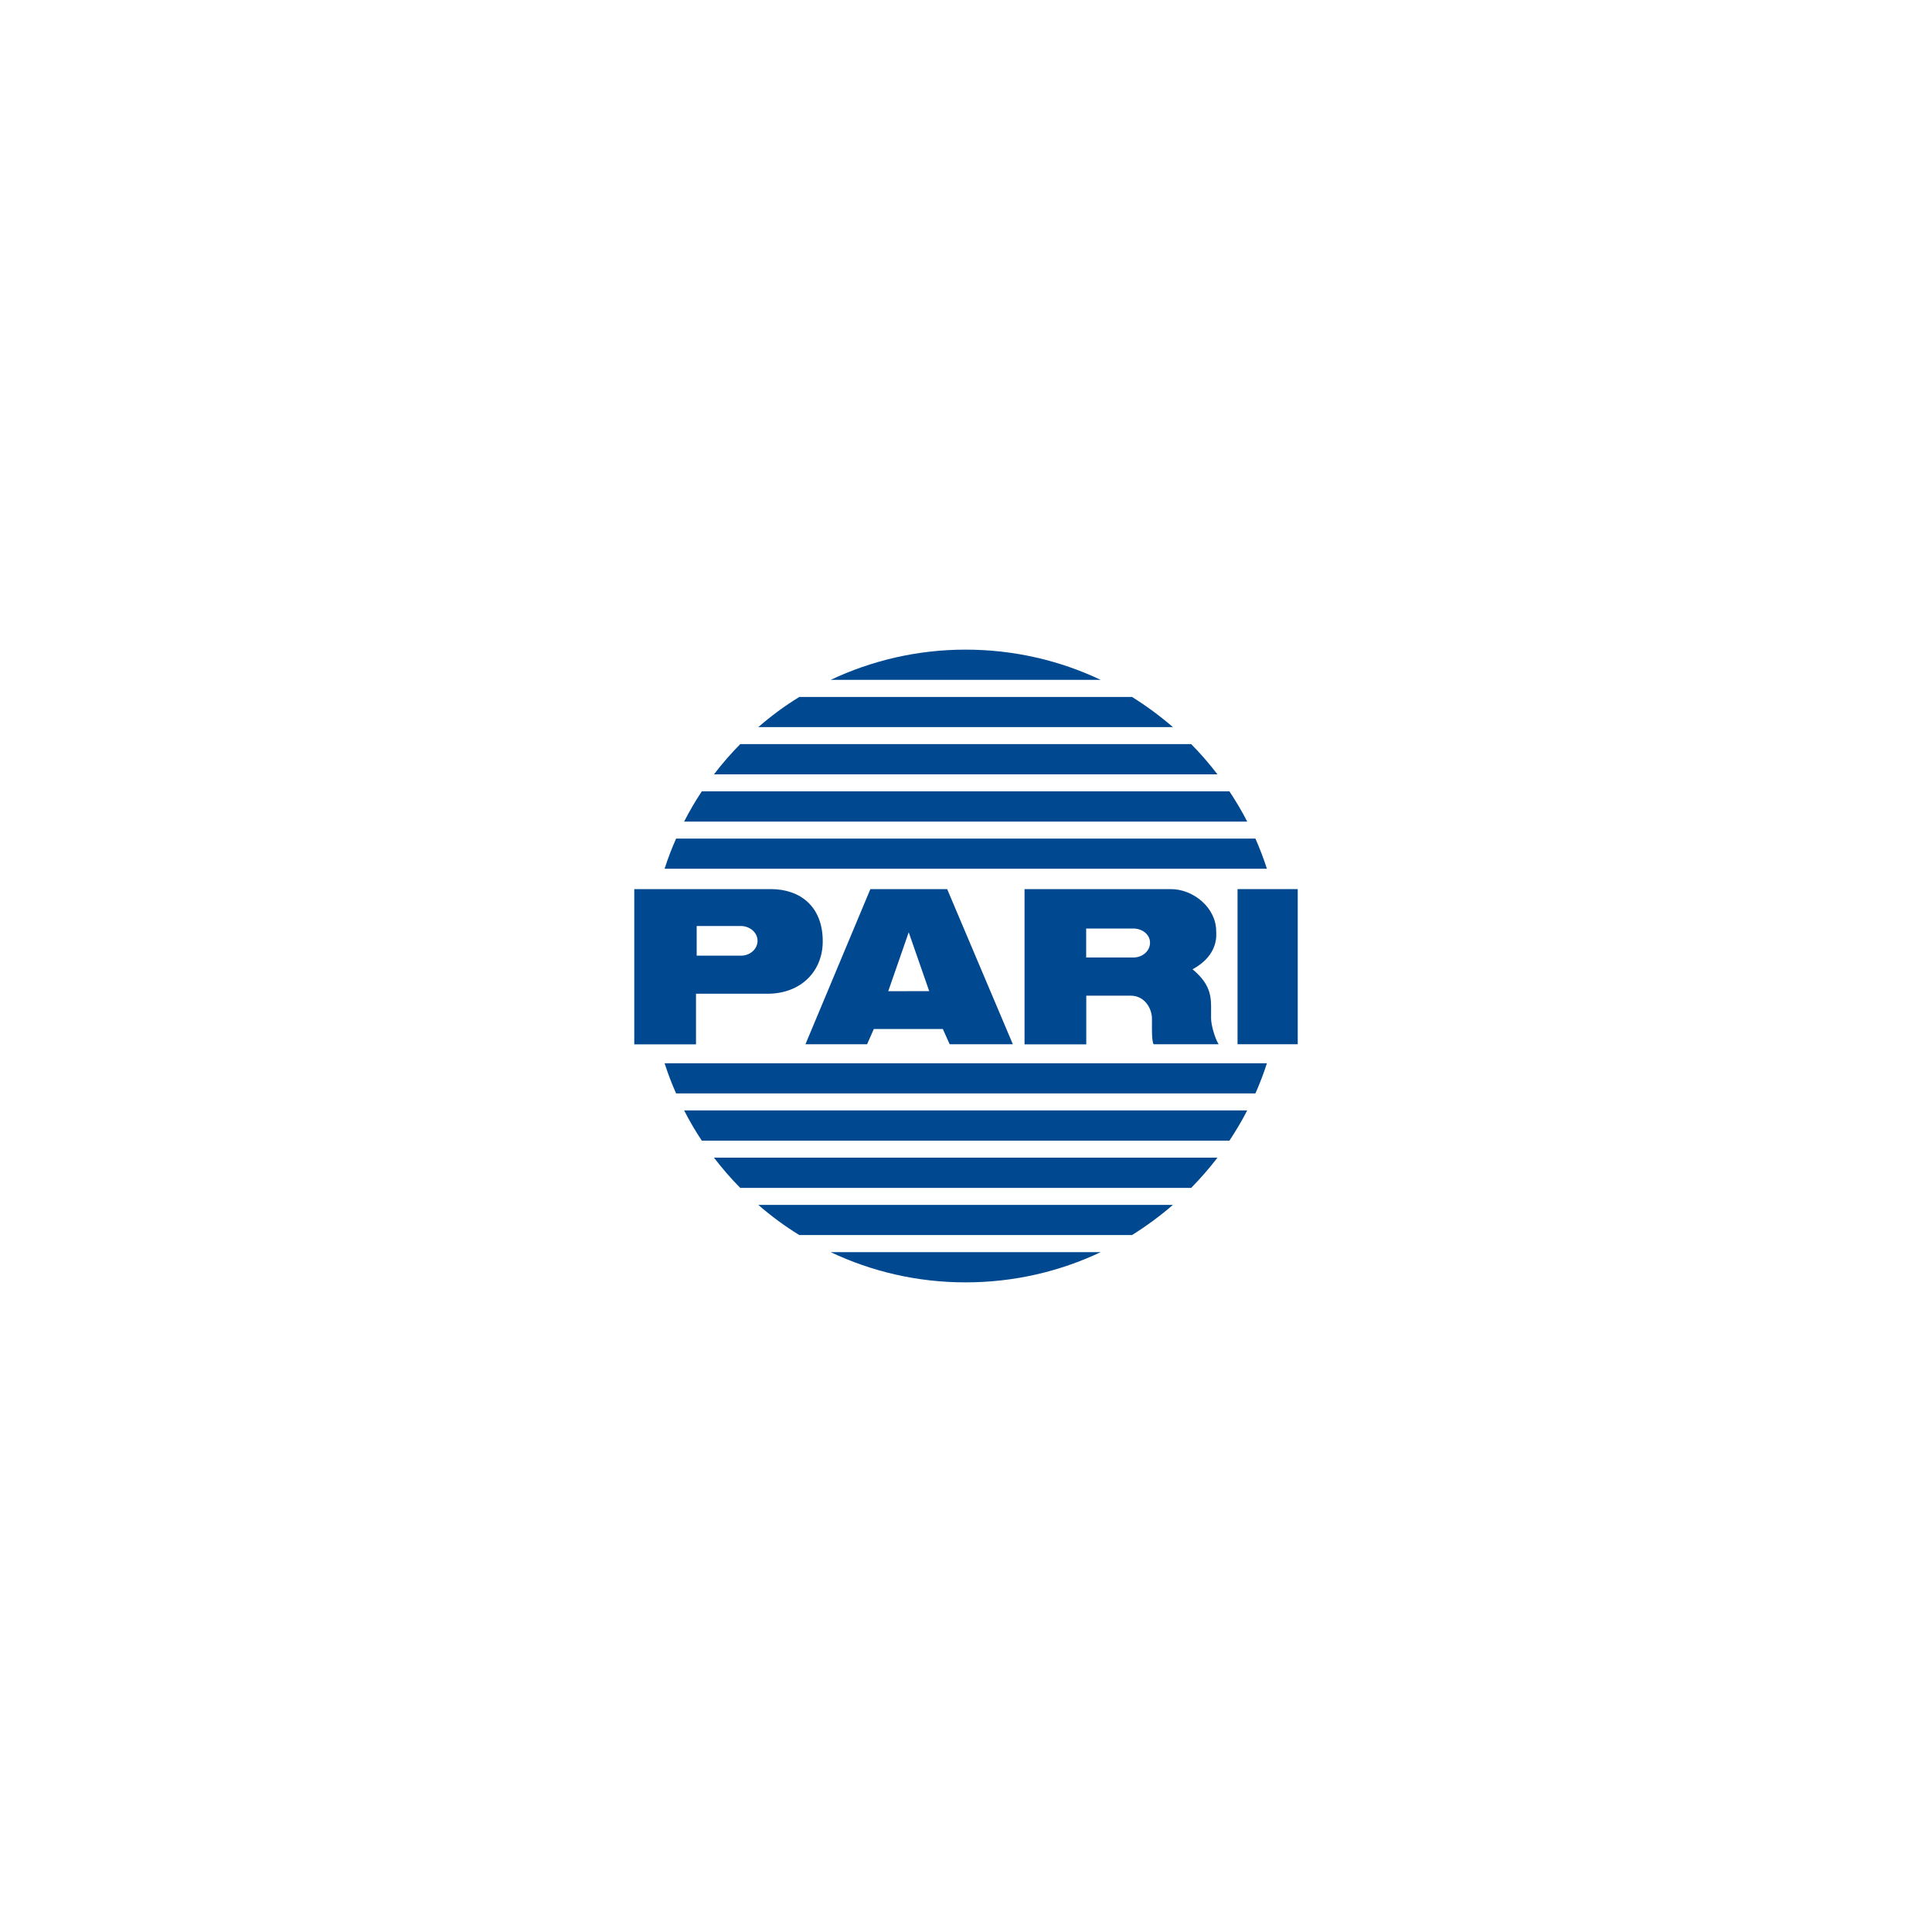
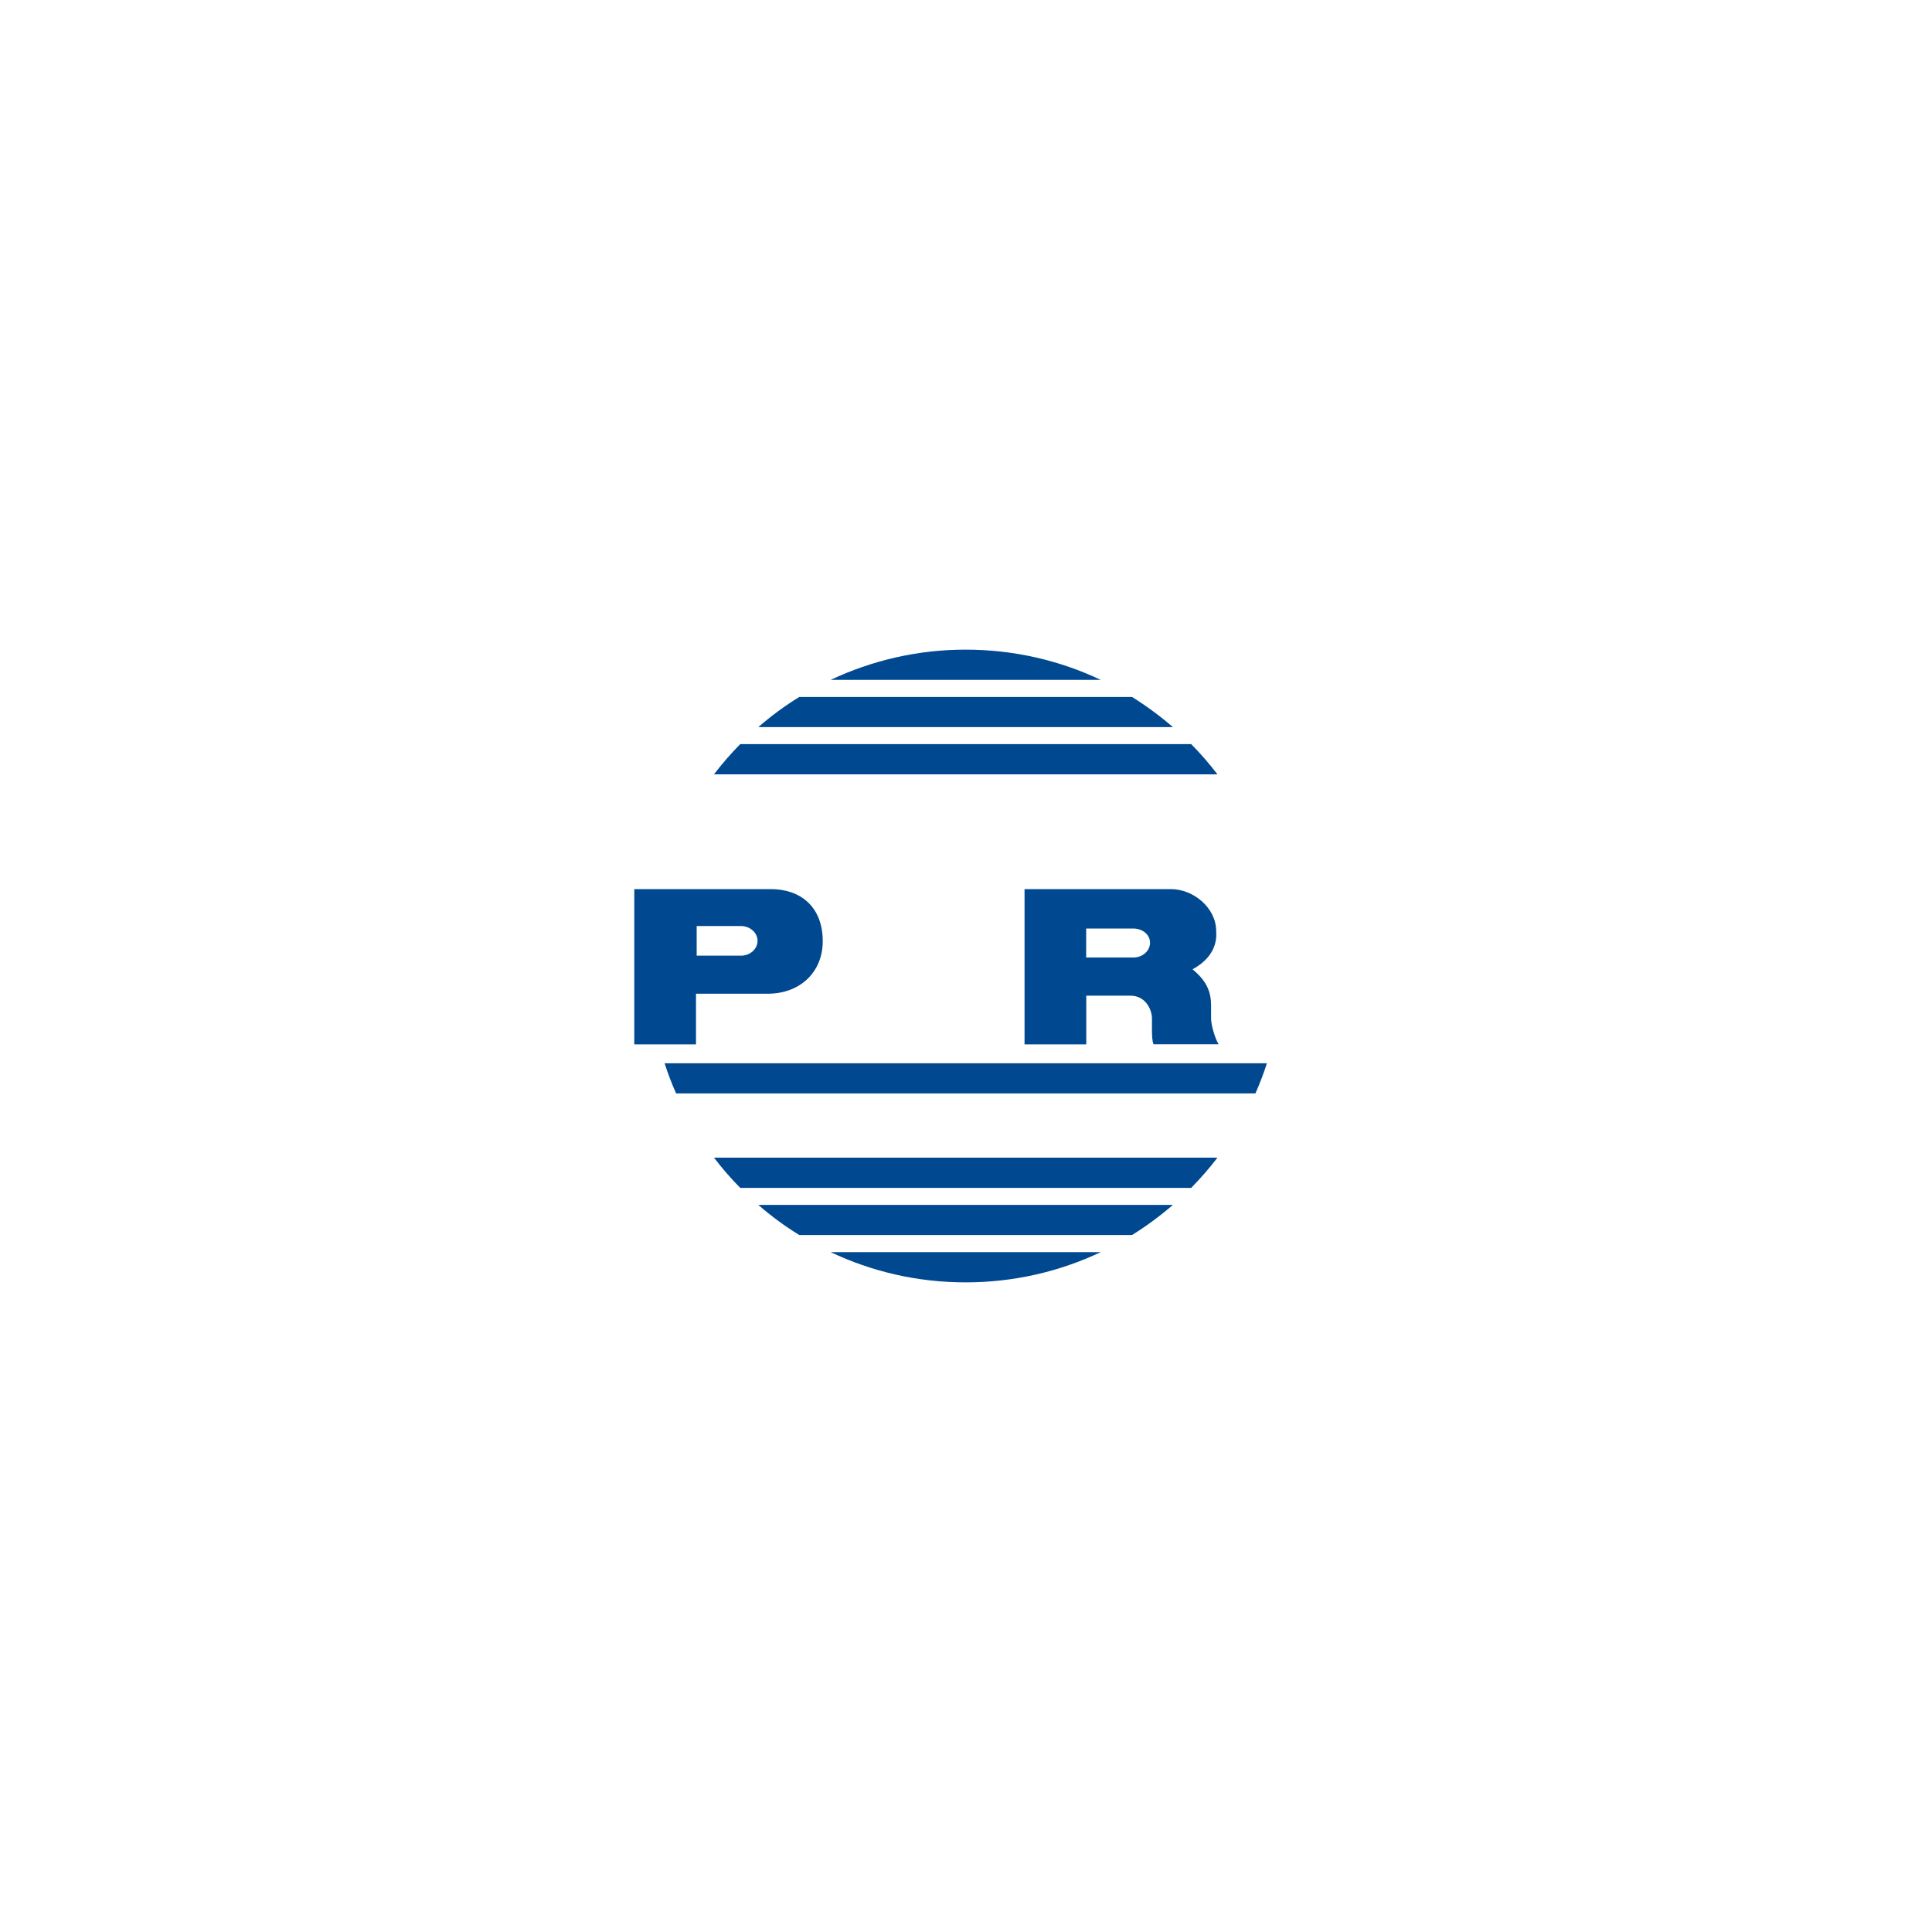
<svg xmlns="http://www.w3.org/2000/svg" version="1.1" id="Calque_1" x="0px" y="0px" viewBox="0 0 200 200" style="enable-background:new 0 0 200 200;" xml:space="preserve">
  <style type="text/css">
	.st0{fill:#004991;}
	.st1{fill-rule:evenodd;clip-rule:evenodd;fill:#004991;}
	.st2{fill-rule:evenodd;clip-rule:evenodd;fill:#FFFFFF;}
	.st3{fill:#FFFFFF;}
	.st4{fill-rule:evenodd;clip-rule:evenodd;fill:#034890;}
	.st5{fill-rule:evenodd;clip-rule:evenodd;fill:#425292;}
	.st6{fill-rule:evenodd;clip-rule:evenodd;fill:#E6DC48;}
	.st7{fill:#034890;}
	.st8{fill:#264D8A;}
	.st9{fill:#A2A2A2;}
	.st10{fill:#909090;}
</style>
  <g>
    <path class="st0" d="M85.99,129.62c4.24,2.01,8.97,3.13,13.97,3.13c5,0,9.74-1.12,13.99-3.13H85.99z" />
    <path class="st0" d="M85.99,70.38c4.24-2,8.97-3.13,13.97-3.13c5,0,9.74,1.12,13.99,3.13H85.99z" />
    <path class="st0" d="M78.5,75.27c1.32-1.15,2.74-2.2,4.24-3.12h34.45c1.49,0.93,2.91,1.98,4.23,3.12H78.5z" />
    <path class="st0" d="M73.91,80.16c0.84-1.1,1.75-2.15,2.72-3.13h46.68c0.97,0.98,1.88,2.03,2.72,3.13H73.91z" />
-     <path class="st0" d="M70.82,85.05c0.55-1.08,1.16-2.12,1.83-3.13h54.62c0.66,1,1.29,2.05,1.84,3.13H70.82z" />
-     <path class="st0" d="M68.8,89.93c0.34-1.07,0.74-2.11,1.19-3.12h59.97c0.45,1.02,0.85,2.06,1.19,3.12H68.8z" />
    <path class="st0" d="M78.5,124.73c1.32,1.15,2.74,2.2,4.24,3.12h34.45c1.49-0.93,2.91-1.98,4.23-3.12H78.5z" />
    <path class="st0" d="M73.91,119.84c0.84,1.1,1.75,2.15,2.72,3.13h46.68c0.97-0.99,1.88-2.03,2.72-3.13H73.91z" />
-     <path class="st0" d="M70.82,114.95c0.55,1.08,1.16,2.12,1.83,3.13h54.62c0.66-1,1.29-2.05,1.84-3.13H70.82z" />
    <path class="st0" d="M68.8,110.07c0.34,1.07,0.74,2.11,1.19,3.12h59.97c0.45-1.02,0.85-2.06,1.19-3.12H68.8z" />
-     <rect x="128.11" y="92.04" class="st0" width="6.23" height="16.06" />
-     <path class="st1" d="M90.1,92.04h7.95l6.8,16.06h-6.54l-0.71-1.58h-7.14l-0.7,1.58h-6.38L90.1,92.04z M94.07,96.51l-2.12,6.1   l4.24-0.01L94.07,96.51z" />
    <path class="st1" d="M76.68,95.86c0.95,0,1.74,0.68,1.74,1.53s-0.77,1.54-1.71,1.54h-4.59v-3.07H76.68z M79.8,92.04   c3.04,0,5.37,1.8,5.37,5.4c0,3.13-2.28,5.43-5.71,5.43h-7.41v5.24h-6.39V92.04H79.8z" />
    <path class="st1" d="M117.31,96.12c0.95,0,1.74,0.62,1.74,1.47c0,0.85-0.77,1.53-1.72,1.53l-4.89,0l0-3H117.31z M121.21,92.04   c2.34,0,4.69,1.94,4.69,4.36c0,0.28,0.32,2.45-2.45,3.94c1.58,1.3,1.92,2.47,1.92,3.79v1.3c0,0.63,0.37,2,0.78,2.67h-6.73   c-0.14-0.24-0.17-0.92-0.17-1.52v-1.13c0-0.98-0.69-2.38-2.23-2.38l-4.57,0v5.04h-6.39V92.04H121.21z" />
  </g>
</svg>